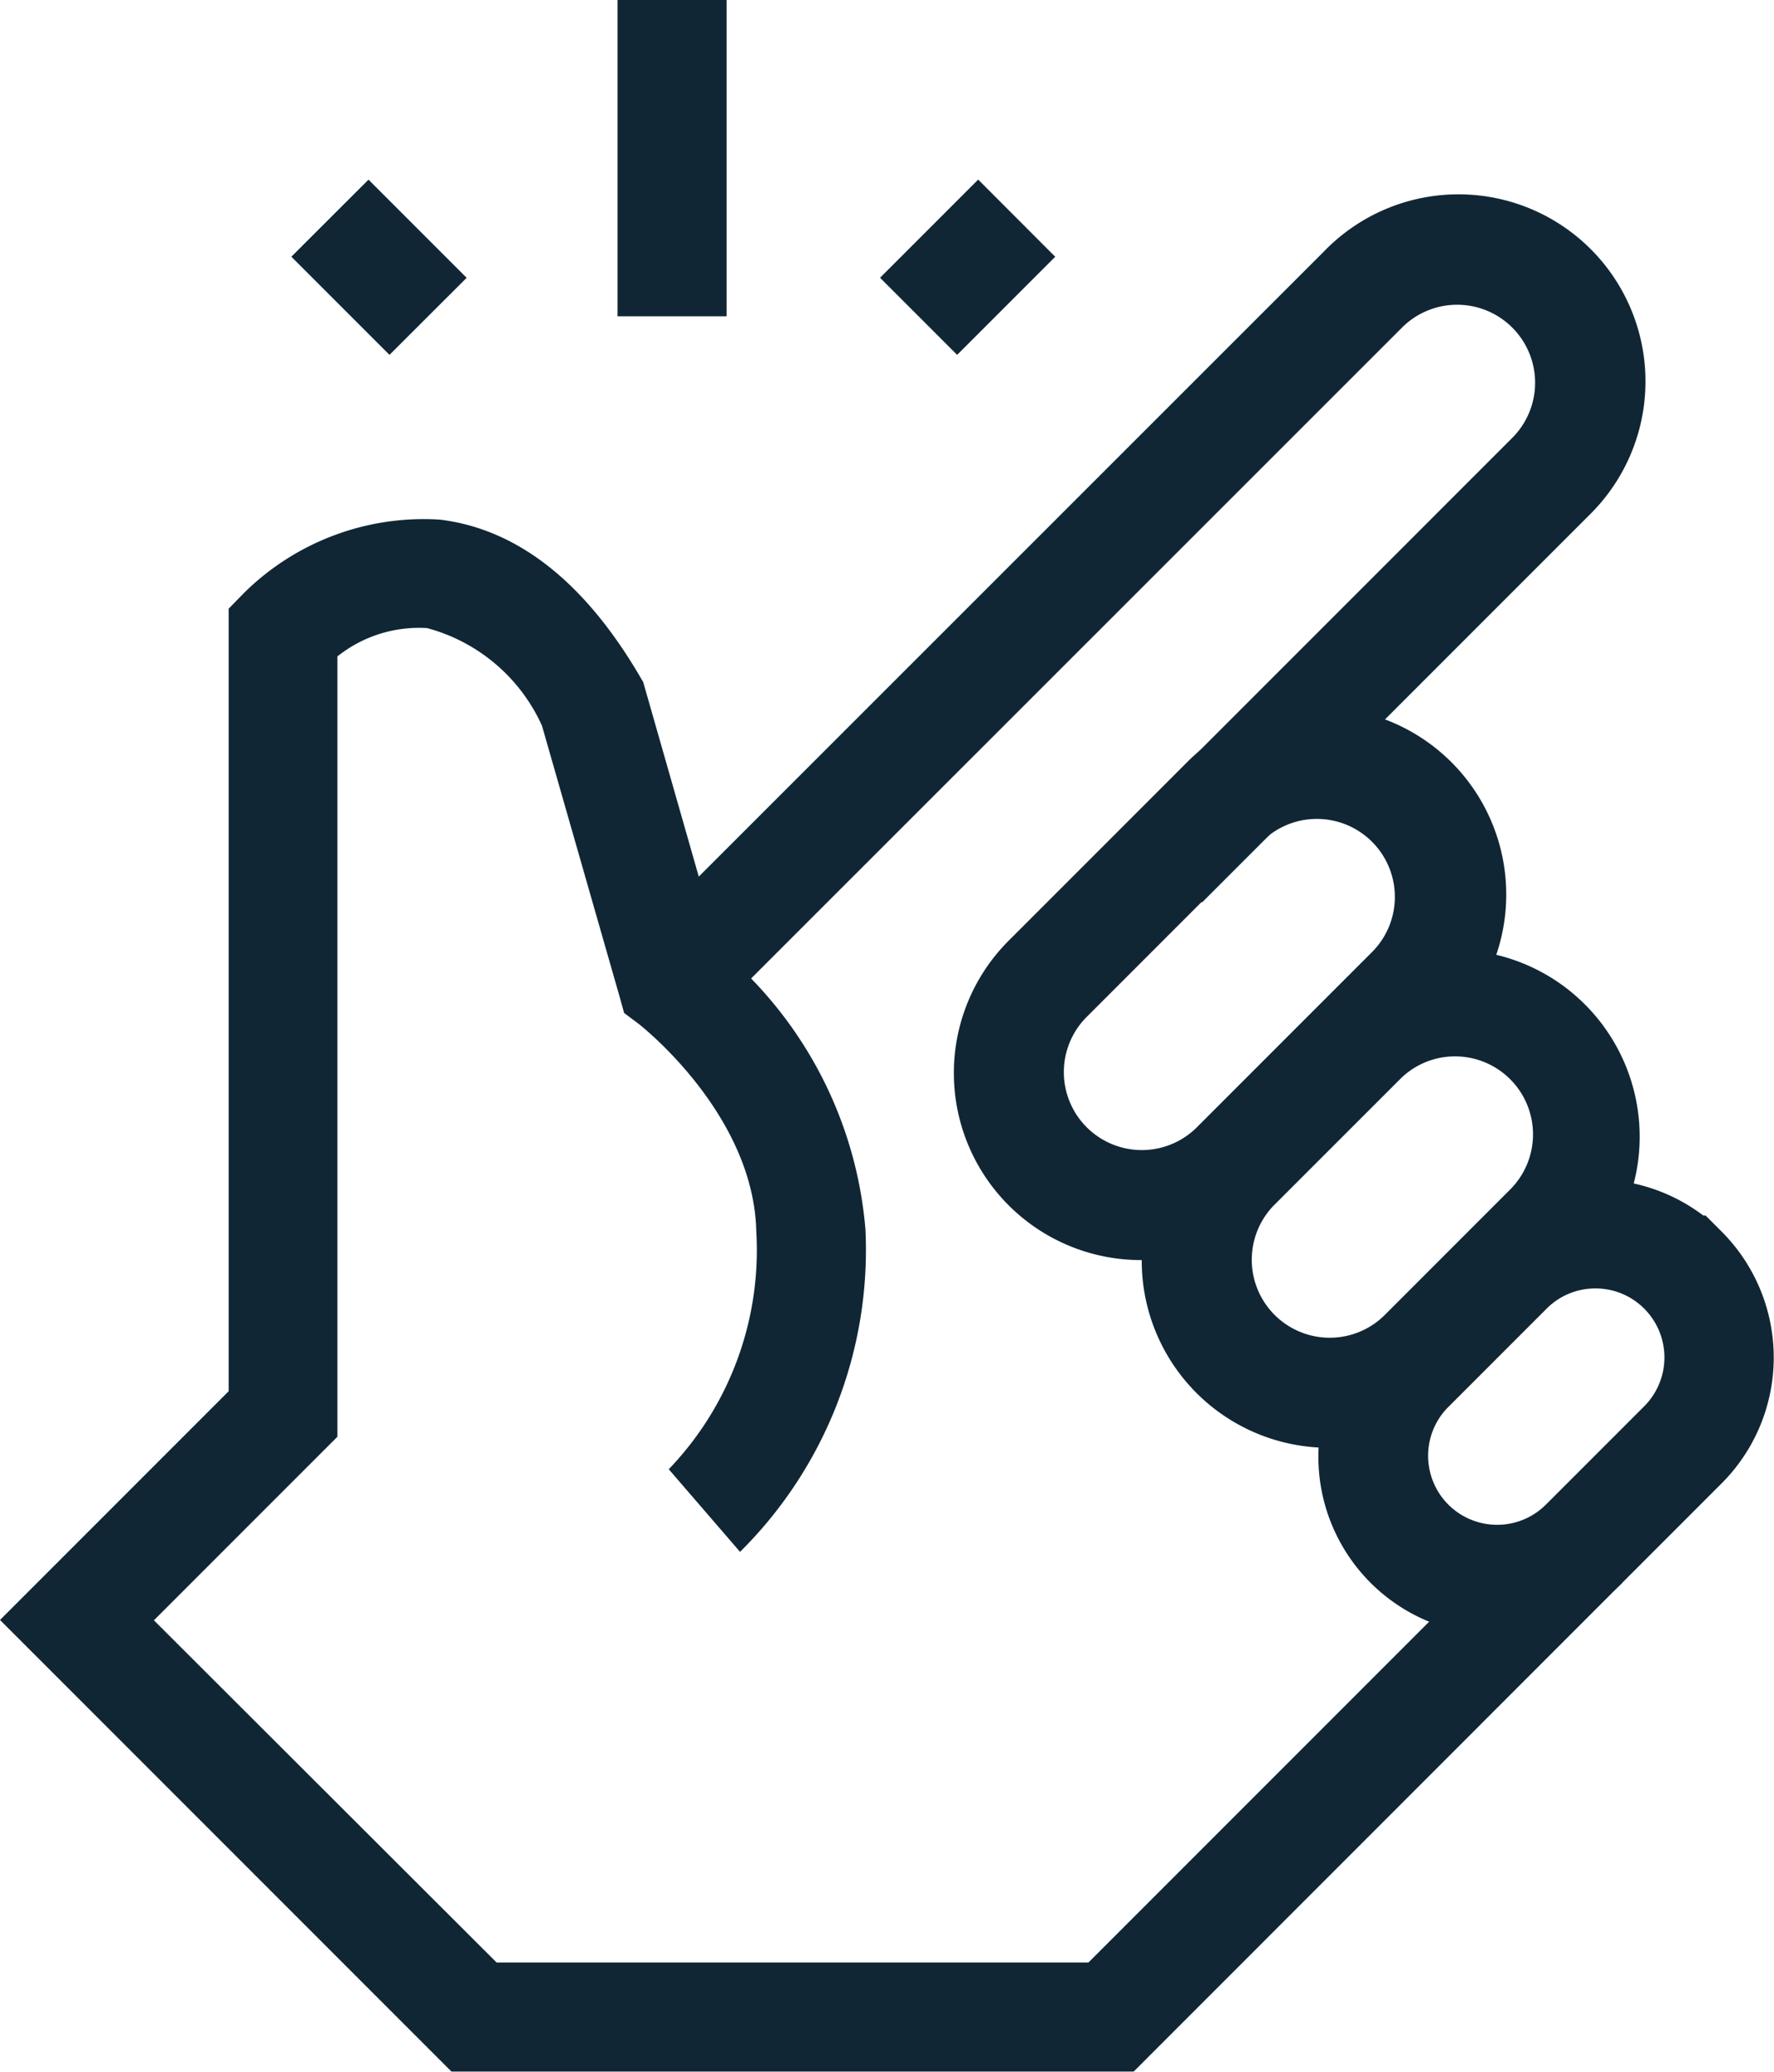
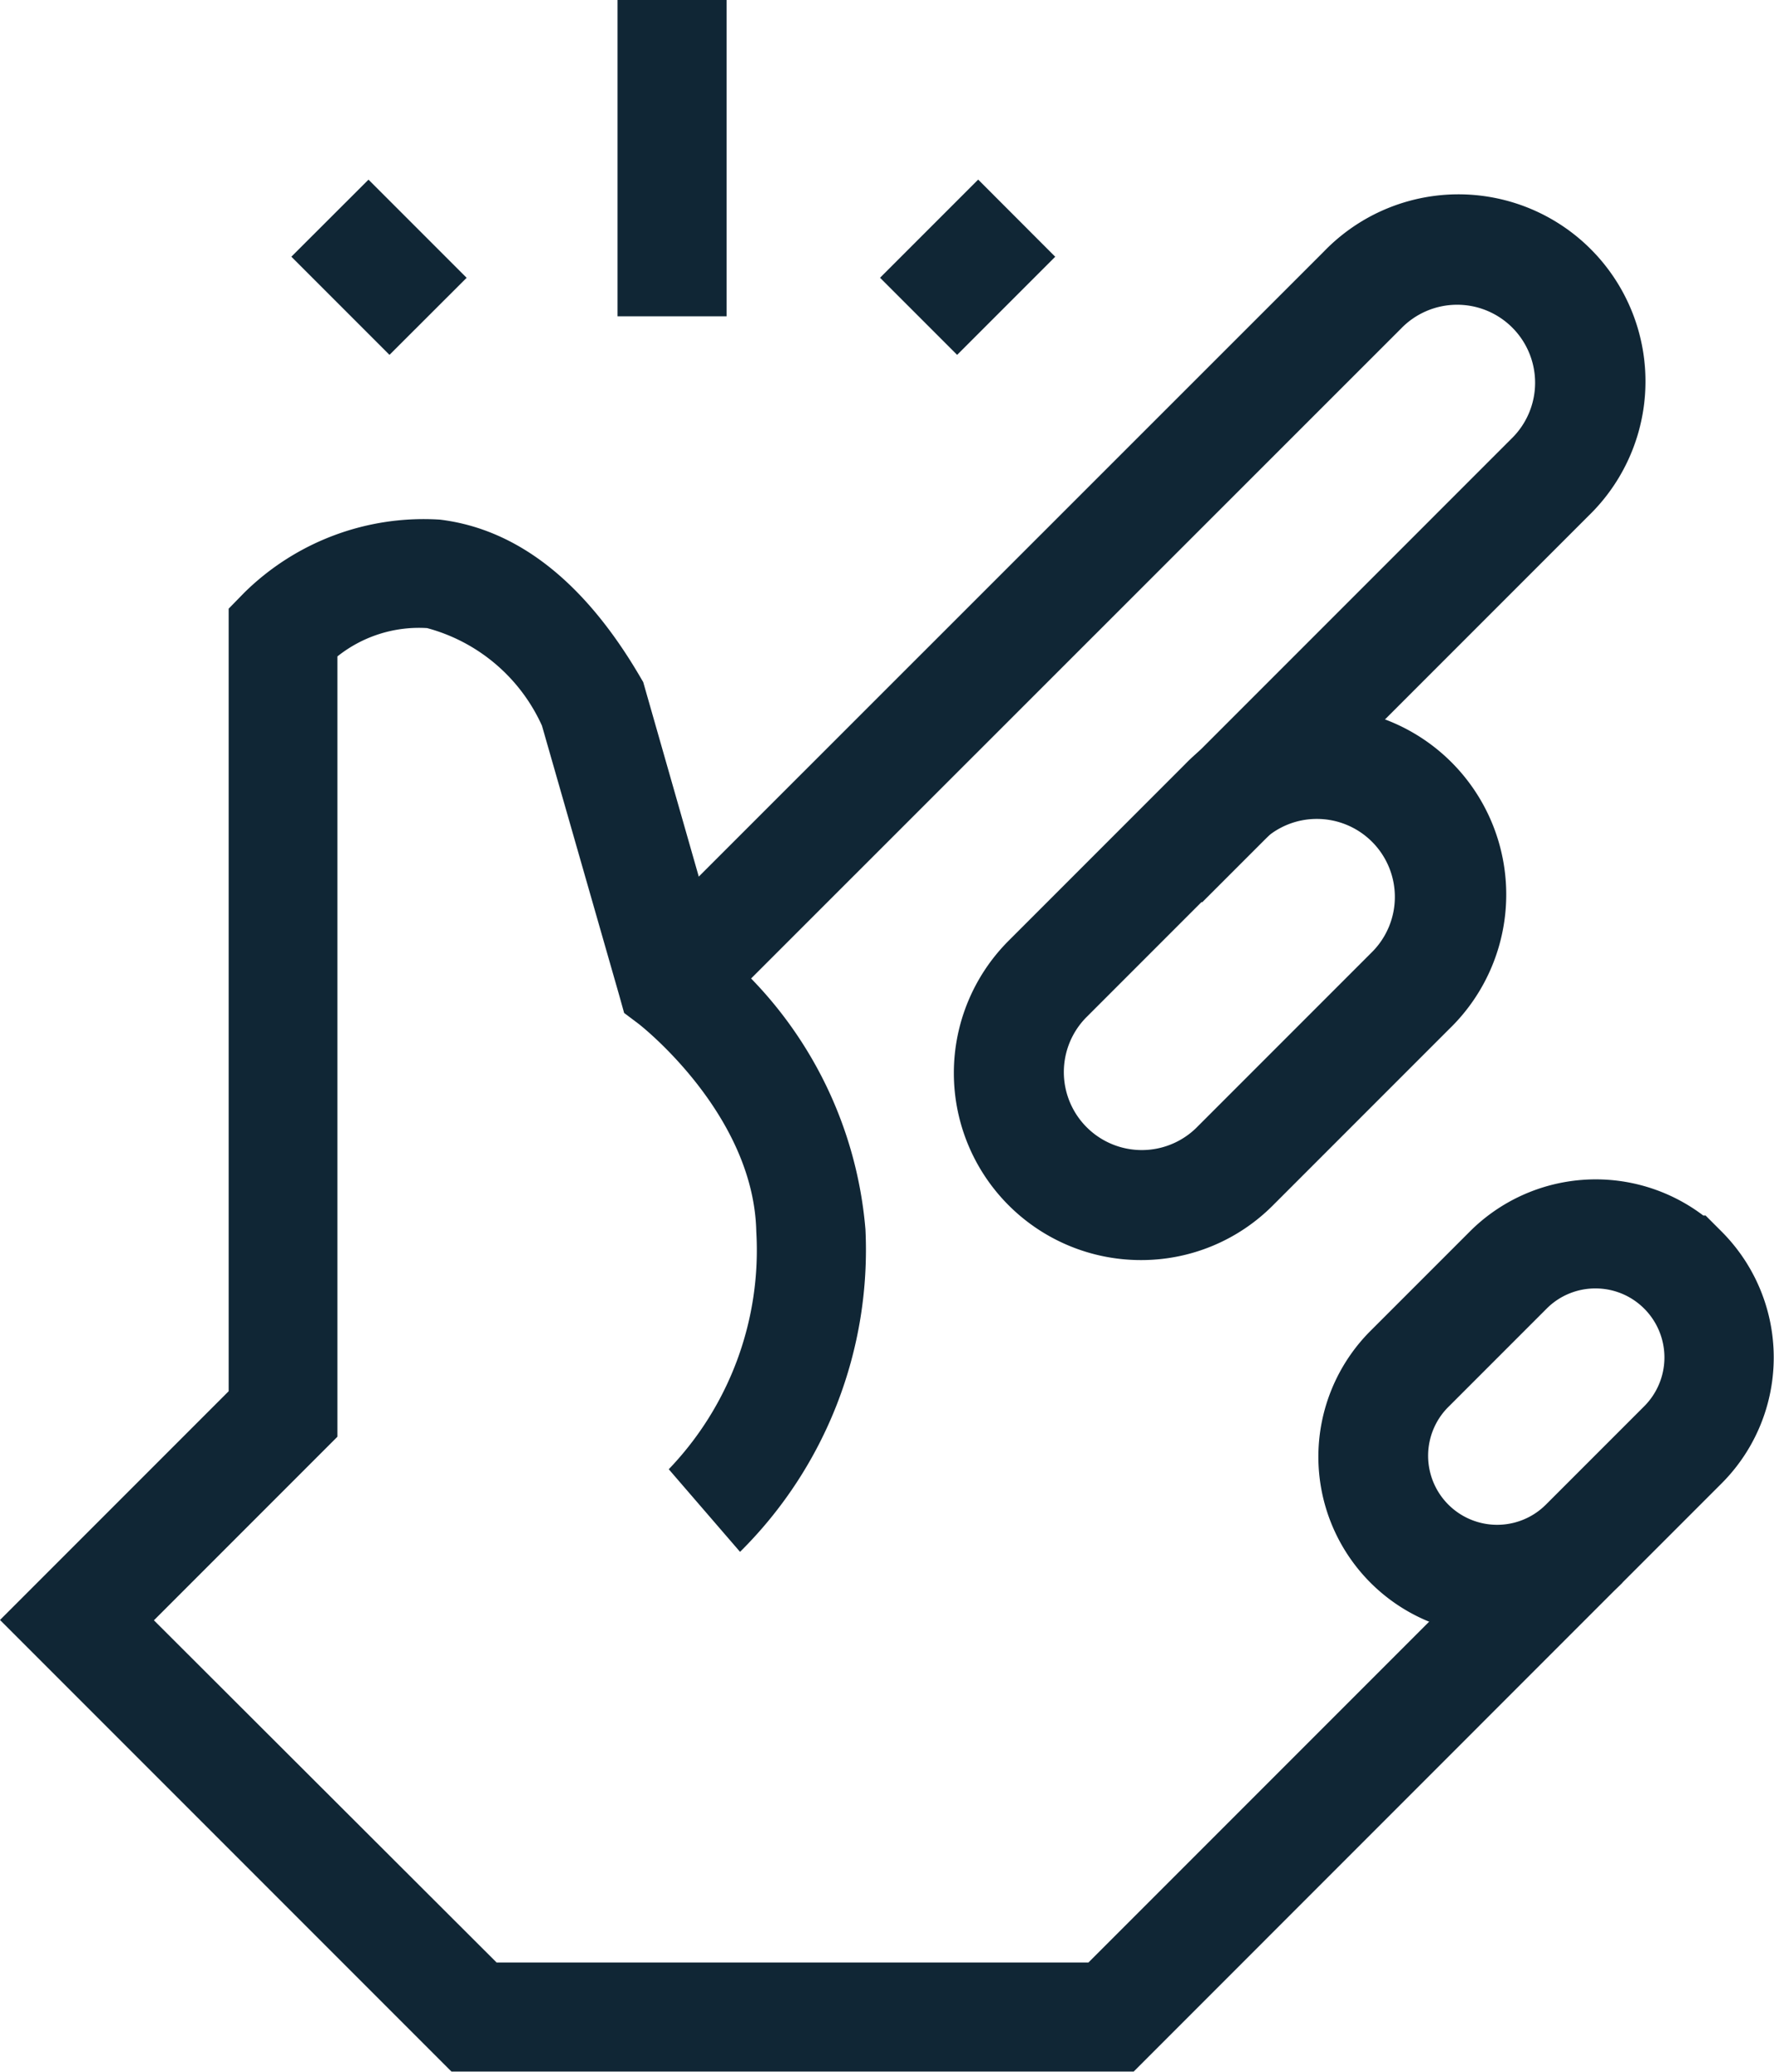
<svg xmlns="http://www.w3.org/2000/svg" width="32.539" height="37.987" viewBox="0 0 32.539 37.987">
  <g id="グループ_49427" data-name="グループ 49427" transform="translate(1.414)">
    <path id="パス_54324" data-name="パス 54324" d="M24.33,132H11.817l-8.281-8.281,4.194-4.194V105.176l.284-.291a4.687,4.687,0,0,1,3.592-1.342c1.417.173,2.649,1.139,3.664,2.87l.064.109,1.4,4.9a7.486,7.486,0,0,1,2.676,5.134,7.792,7.792,0,0,1-2.3,5.914l-1.307-1.514-.006.005a5.8,5.8,0,0,0,1.611-4.363c-.046-2.166-2.137-3.793-2.158-3.809l-.266-.2-.089-.319-1.418-4.948a3.229,3.229,0,0,0-2.107-1.79,2.4,2.4,0,0,0-1.645.519v14.308l-3.366,3.366L12.645,130H23.5l8.381-8.381,1.414,1.414Z" transform="translate(-4.95 -94.015)" fill="#102635" />
    <path id="パス_54325" data-name="パス 54325" d="M243.8,232.537a3.266,3.266,0,0,1-2.309-5.575l1.821-1.821a3.267,3.267,0,0,1,4.283-.294h.042l.293.293a3.266,3.266,0,0,1,0,4.62l-1.821,1.821A3.245,3.245,0,0,1,243.8,232.537Zm1.821-6.353a1.258,1.258,0,0,0-.9.371l-1.821,1.821a1.266,1.266,0,0,0,1.79,1.79l1.821-1.821a1.266,1.266,0,0,0,.011-1.78l-.011-.011A1.258,1.258,0,0,0,245.626,226.184Z" transform="translate(-217.767 -202.559)" fill="#102635" />
-     <path id="パス_54326" data-name="パス 54326" d="M211.681,191.019a3.43,3.43,0,0,1-2.425-5.855l2.317-2.317a3.43,3.43,0,0,1,4.85,4.85l-2.317,2.317A3.407,3.407,0,0,1,211.681,191.019ZM214,183.842a1.42,1.42,0,0,0-1.011.419l-2.318,2.317a1.43,1.43,0,0,0,2.022,2.022l2.317-2.317A1.43,1.43,0,0,0,214,183.842Z" transform="translate(-188.724 -164.472)" fill="#102635" />
    <path id="パス_54327" data-name="パス 54327" d="M177.385,148.58a3.43,3.43,0,0,1-2.425-5.855l3.23-3.23a3.43,3.43,0,1,1,4.85,4.85l-3.23,3.23A3.407,3.407,0,0,1,177.385,148.58Zm3.23-8.089a1.421,1.421,0,0,0-1.011.419l-3.23,3.23a1.43,1.43,0,0,0,2.022,2.022l3.23-3.23a1.43,1.43,0,0,0-1.011-2.441Z" transform="translate(-157.874 -125.475)" fill="#102635" />
    <path id="パス_54328" data-name="パス 54328" d="M114.262,59.874l-1.414-1.414L125.513,45.8a3.43,3.43,0,1,1,4.85,4.85l-7.085,7.085-1.414-1.414,7.085-7.085a1.43,1.43,0,1,0-2.022-2.022Z" transform="translate(-102.643 -41.189)" fill="#102635" />
-     <path id="線_1120" data-name="線 1120" d="M1,5.8H-1V0H1Z" transform="translate(10.913)" fill="#102635" />
+     <path id="線_1120" data-name="線 1120" d="M1,5.8H-1V0H1" transform="translate(10.913)" fill="#102635" />
    <path id="線_1121" data-name="線 1121" d="M.707,2.506-.707,1.092l1.8-1.8L2.506.707Z" transform="translate(15.435 4.001)" fill="#102635" />
    <path id="線_1122" data-name="線 1122" d="M1.092,2.506l-1.8-1.8L.707-.707l1.8,1.8Z" transform="translate(4.638 4.001)" fill="#102635" />
  </g>
</svg>